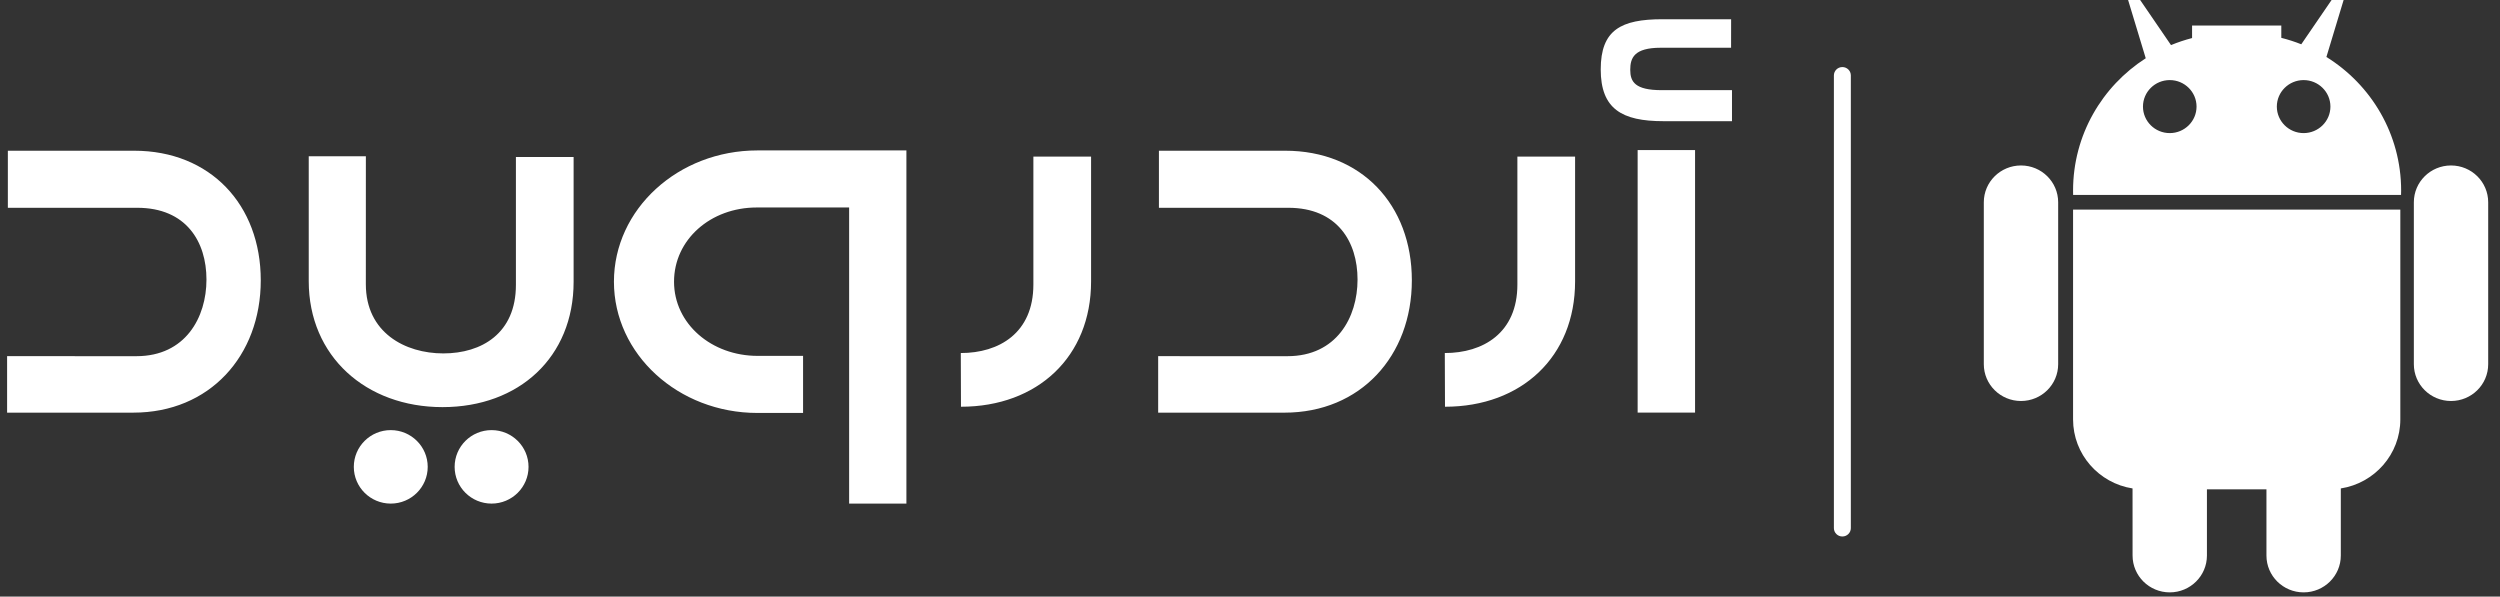
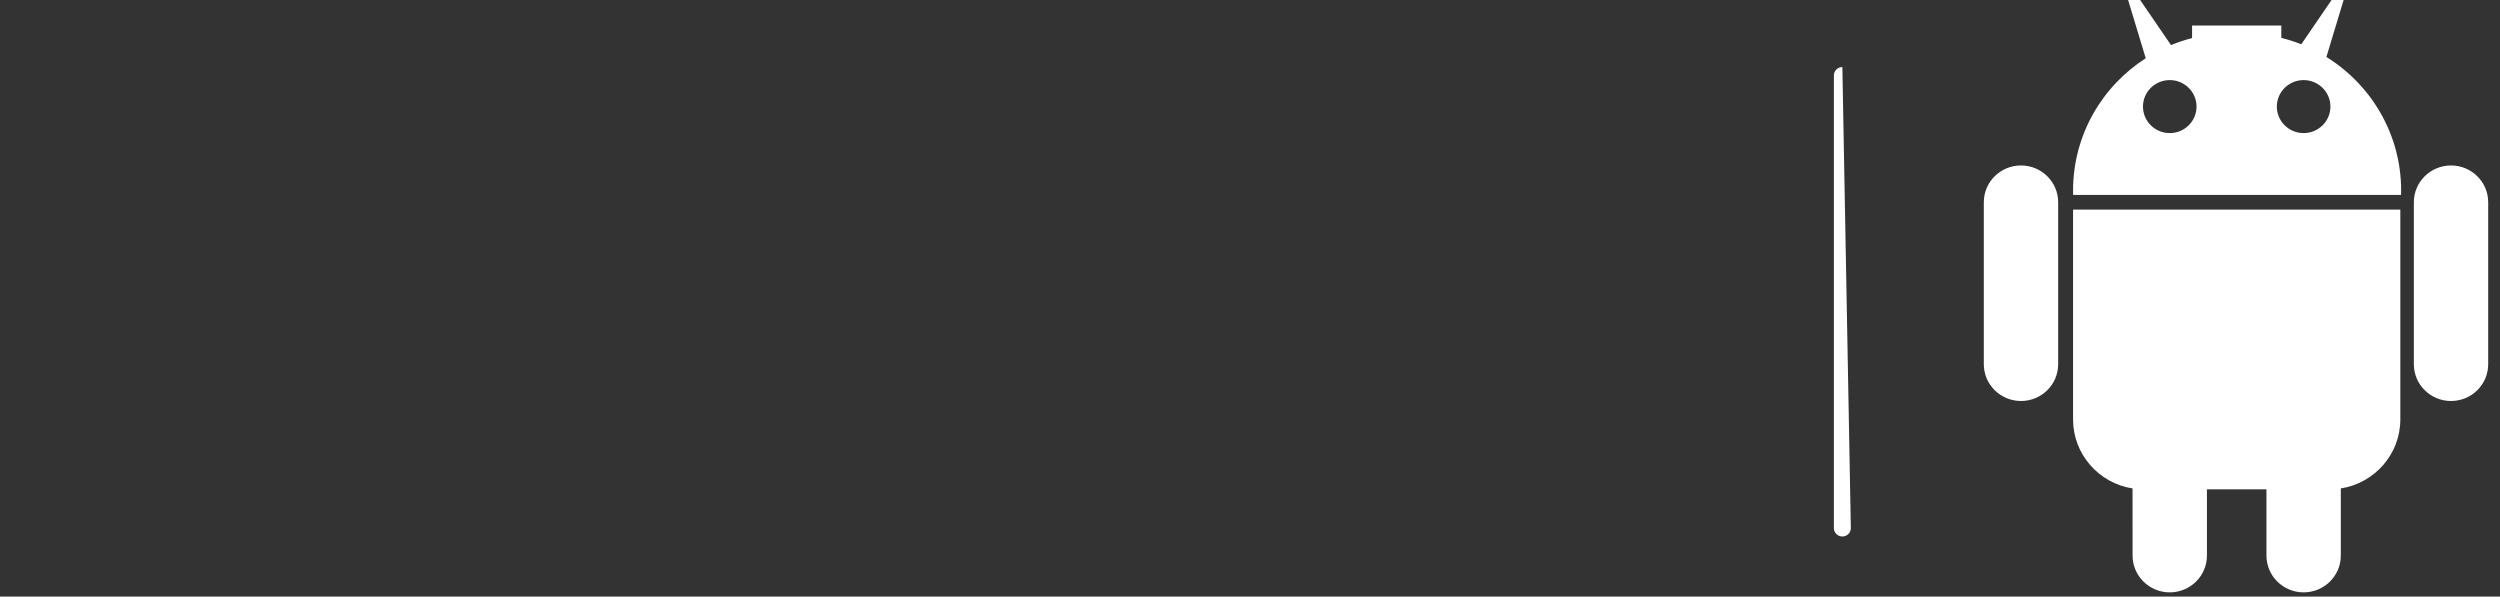
<svg xmlns="http://www.w3.org/2000/svg" xmlns:ns1="http://www.bohemiancoding.com/sketch/ns" width="176px" height="42px" viewBox="0 0 176 42" version="1.1">
  <rect x="0" y="0" width="176" height="42" fill="#333333" stroke="none" />
  <title>Logo</title>
  <desc>Created with Sketch.</desc>
  <defs />
  <g id="Mobile" stroke="none" stroke-width="1" fill="none" fill-rule="evenodd" ns1:type="MSPage">
    <g id="Mobile-Portrait" ns1:type="MSArtboardGroup" transform="translate(-92, -14)" fill="#FFFFFF">
      <g id="Logo" ns1:type="MSLayerGroup" transform="translate(92.5, 14)">
        <path d="M145.444,14.757 L145.444,29.526 C145.444,31.979 147.258,34.015 149.631,34.386 L149.633,39.11 C149.633,40.542 150.805,41.703 152.251,41.703 C153.697,41.703 154.868,40.542 154.868,39.11 L154.868,34.448 L159.058,34.448 L159.058,39.112 C159.058,40.543 160.229,41.703 161.675,41.703 C163.121,41.703 164.293,40.543 164.293,39.112 L164.293,34.386 C166.669,34.015 168.483,31.979 168.483,29.526 L168.483,14.757 L145.444,14.757 L145.444,14.757 Z M141.778,11.649 C140.332,11.649 139.16,12.809 139.16,14.24 L139.16,25.639 C139.16,27.072 140.332,28.23 141.778,28.23 C143.224,28.23 144.395,27.072 144.395,25.639 L144.395,14.24 C144.395,12.809 143.224,11.649 141.778,11.649 L141.778,11.649 Z M172.052,11.649 C170.606,11.649 169.435,12.809 169.435,14.24 L169.435,25.639 C169.435,27.072 170.606,28.23 172.052,28.23 C173.498,28.23 174.669,27.072 174.669,25.639 L174.669,14.24 C174.669,12.809 173.498,11.649 172.052,11.649 L172.052,11.649 Z M153.822,2.679 C153.312,2.811 152.817,2.976 152.339,3.175 L150.167,0 L149.318,0 L150.56,4.101 C147.48,6.078 145.444,9.51 145.444,13.413 L145.448,13.722 L168.534,13.722 L168.54,13.413 C168.54,9.45 166.438,5.972 163.279,4.011 L164.491,0 L163.644,0 L161.51,3.118 C161.056,2.937 160.587,2.786 160.104,2.664 L160.104,1.796 L153.822,1.796 L153.822,2.679 L153.822,2.679 Z M159.789,7.504 C159.789,6.474 160.635,5.638 161.675,5.638 C162.715,5.638 163.562,6.474 163.562,7.504 C163.562,8.533 162.716,9.37 161.675,9.37 C160.635,9.37 159.789,8.533 159.789,7.504 L159.789,7.504 Z M150.365,7.504 C150.365,6.474 151.208,5.638 152.251,5.638 C153.291,5.638 154.137,6.474 154.137,7.504 C154.137,8.533 153.291,9.37 152.251,9.37 C151.208,9.37 150.365,8.533 150.365,7.504 L150.365,7.504 Z" id="Shape" ns1:type="MSShapeGroup" />
-         <path d="M63.311,35.453 L63.311,10.59 L52.824,10.59 C47.245,10.59 42.721,14.727 42.721,19.832 C42.721,24.934 47.245,29.072 52.824,29.072 L56.036,29.072 L56.036,25.054 L52.838,25.054 C49.593,25.054 46.952,22.797 46.952,19.832 C46.952,16.865 49.53,14.607 52.772,14.607 L59.279,14.607 L59.279,35.454 L63.311,35.454 L63.311,35.453 Z M101.228,28.634 C106.615,28.634 110.386,25.115 110.386,19.818 L110.386,11.027 L106.324,11.027 L106.324,20.033 C106.324,23.446 103.907,24.854 101.214,24.854 L101.228,28.634 Z M67.153,28.634 C72.54,28.634 76.312,25.115 76.312,19.818 L76.312,11.027 L72.25,11.027 L72.25,20.033 C72.25,23.446 69.833,24.854 67.14,24.854 L67.153,28.634 Z M98.894,19.736 C98.894,14.41 95.335,10.611 89.978,10.611 L81.088,10.611 L81.088,14.628 L90.196,14.628 C93.646,14.628 95.071,17.018 95.071,19.681 C95.071,22.343 93.592,25.075 90.139,25.075 L81.035,25.074 L81.035,29.051 L89.924,29.051 C95.281,29.051 98.894,25.061 98.894,19.736 Z M30.654,28.661 C36.04,28.661 39.882,25.142 39.882,19.844 L39.882,11.053 L35.82,11.053 L35.82,20.059 C35.82,23.472 33.403,24.88 30.709,24.88 C28.018,24.88 25.255,23.418 25.255,20.005 L25.257,11.001 L21.235,11.001 L21.235,19.792 C21.235,25.089 25.27,28.661 30.654,28.661 Z M17.858,19.736 C17.858,14.41 14.299,10.611 8.942,10.611 L0.053,10.611 L0.053,14.628 L9.16,14.628 C12.611,14.628 14.035,17.018 14.035,19.681 C14.035,22.343 12.557,25.075 9.105,25.075 L0,25.073 L0,29.05 L8.89,29.05 C14.246,29.051 17.858,25.061 17.858,19.736 Z M112.191,4.887 C112.191,7.672 113.687,8.531 116.598,8.531 L121.432,8.531 L121.432,6.347 L116.48,6.347 C114.604,6.347 114.269,5.756 114.269,4.917 C114.269,4.079 114.54,3.361 116.416,3.361 L121.368,3.361 L121.371,1.354 L116.537,1.354 C113.625,1.354 112.191,2.102 112.191,4.887 Z M24.408,32.867 C24.408,34.295 25.573,35.453 27.009,35.453 C28.446,35.453 29.611,34.295 29.611,32.867 C29.611,31.439 28.446,30.28 27.009,30.28 C25.573,30.28 24.408,31.438 24.408,32.867 Z M31.506,32.867 C31.506,34.295 32.67,35.453 34.107,35.453 C35.544,35.453 36.709,34.295 36.709,32.867 C36.709,31.439 35.544,30.28 34.107,30.28 C32.67,30.28 31.506,31.438 31.506,32.867 Z M114.79,10.564 L118.832,10.564 L118.832,29.045 L114.79,29.045 L114.79,10.564 Z" id="Shape" ns1:type="MSShapeGroup" />
-         <path d="M129.202,4.721 C129.533,4.721 129.799,4.985 129.799,5.311 L129.799,37.179 C129.799,37.505 129.532,37.769 129.202,37.769 C128.872,37.769 128.606,37.505 128.606,37.179 L128.606,5.311 C128.606,4.985 128.872,4.721 129.202,4.721 L129.202,4.721 Z" id="Shape" ns1:type="MSShapeGroup" />
+         <path d="M129.202,4.721 L129.799,37.179 C129.799,37.505 129.532,37.769 129.202,37.769 C128.872,37.769 128.606,37.505 128.606,37.179 L128.606,5.311 C128.606,4.985 128.872,4.721 129.202,4.721 L129.202,4.721 Z" id="Shape" ns1:type="MSShapeGroup" />
      </g>
    </g>
  </g>
</svg>